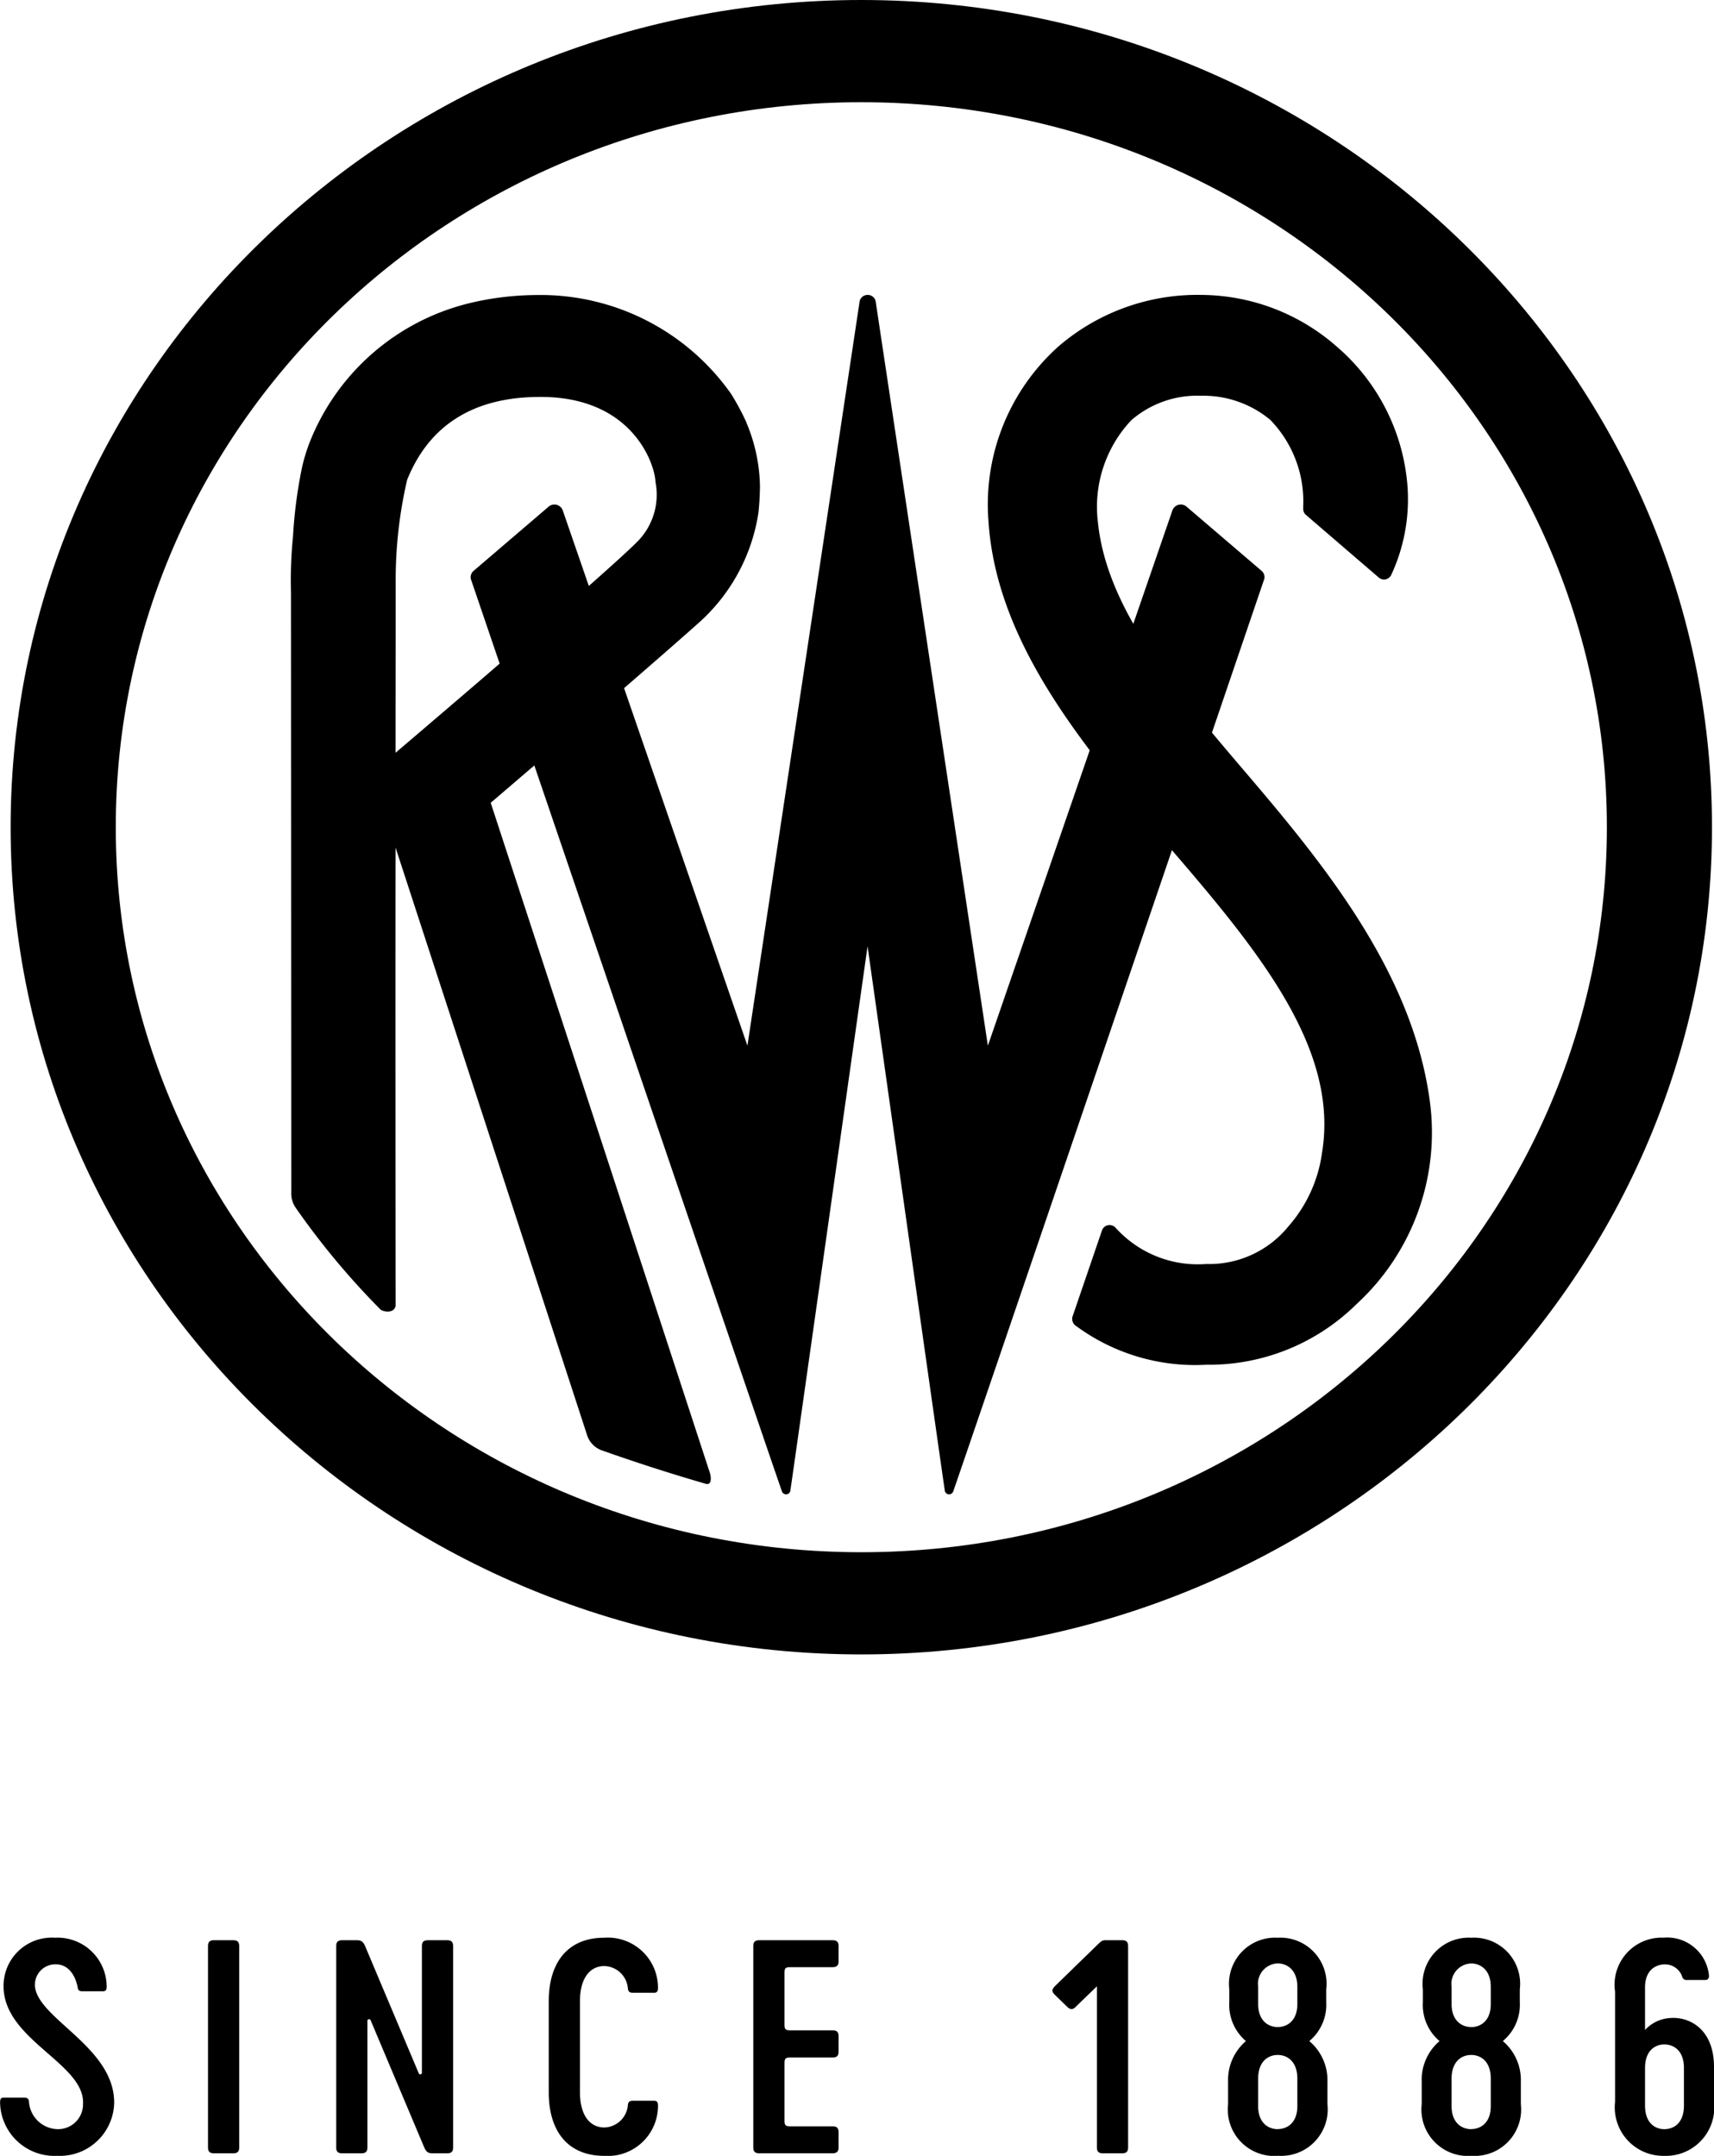
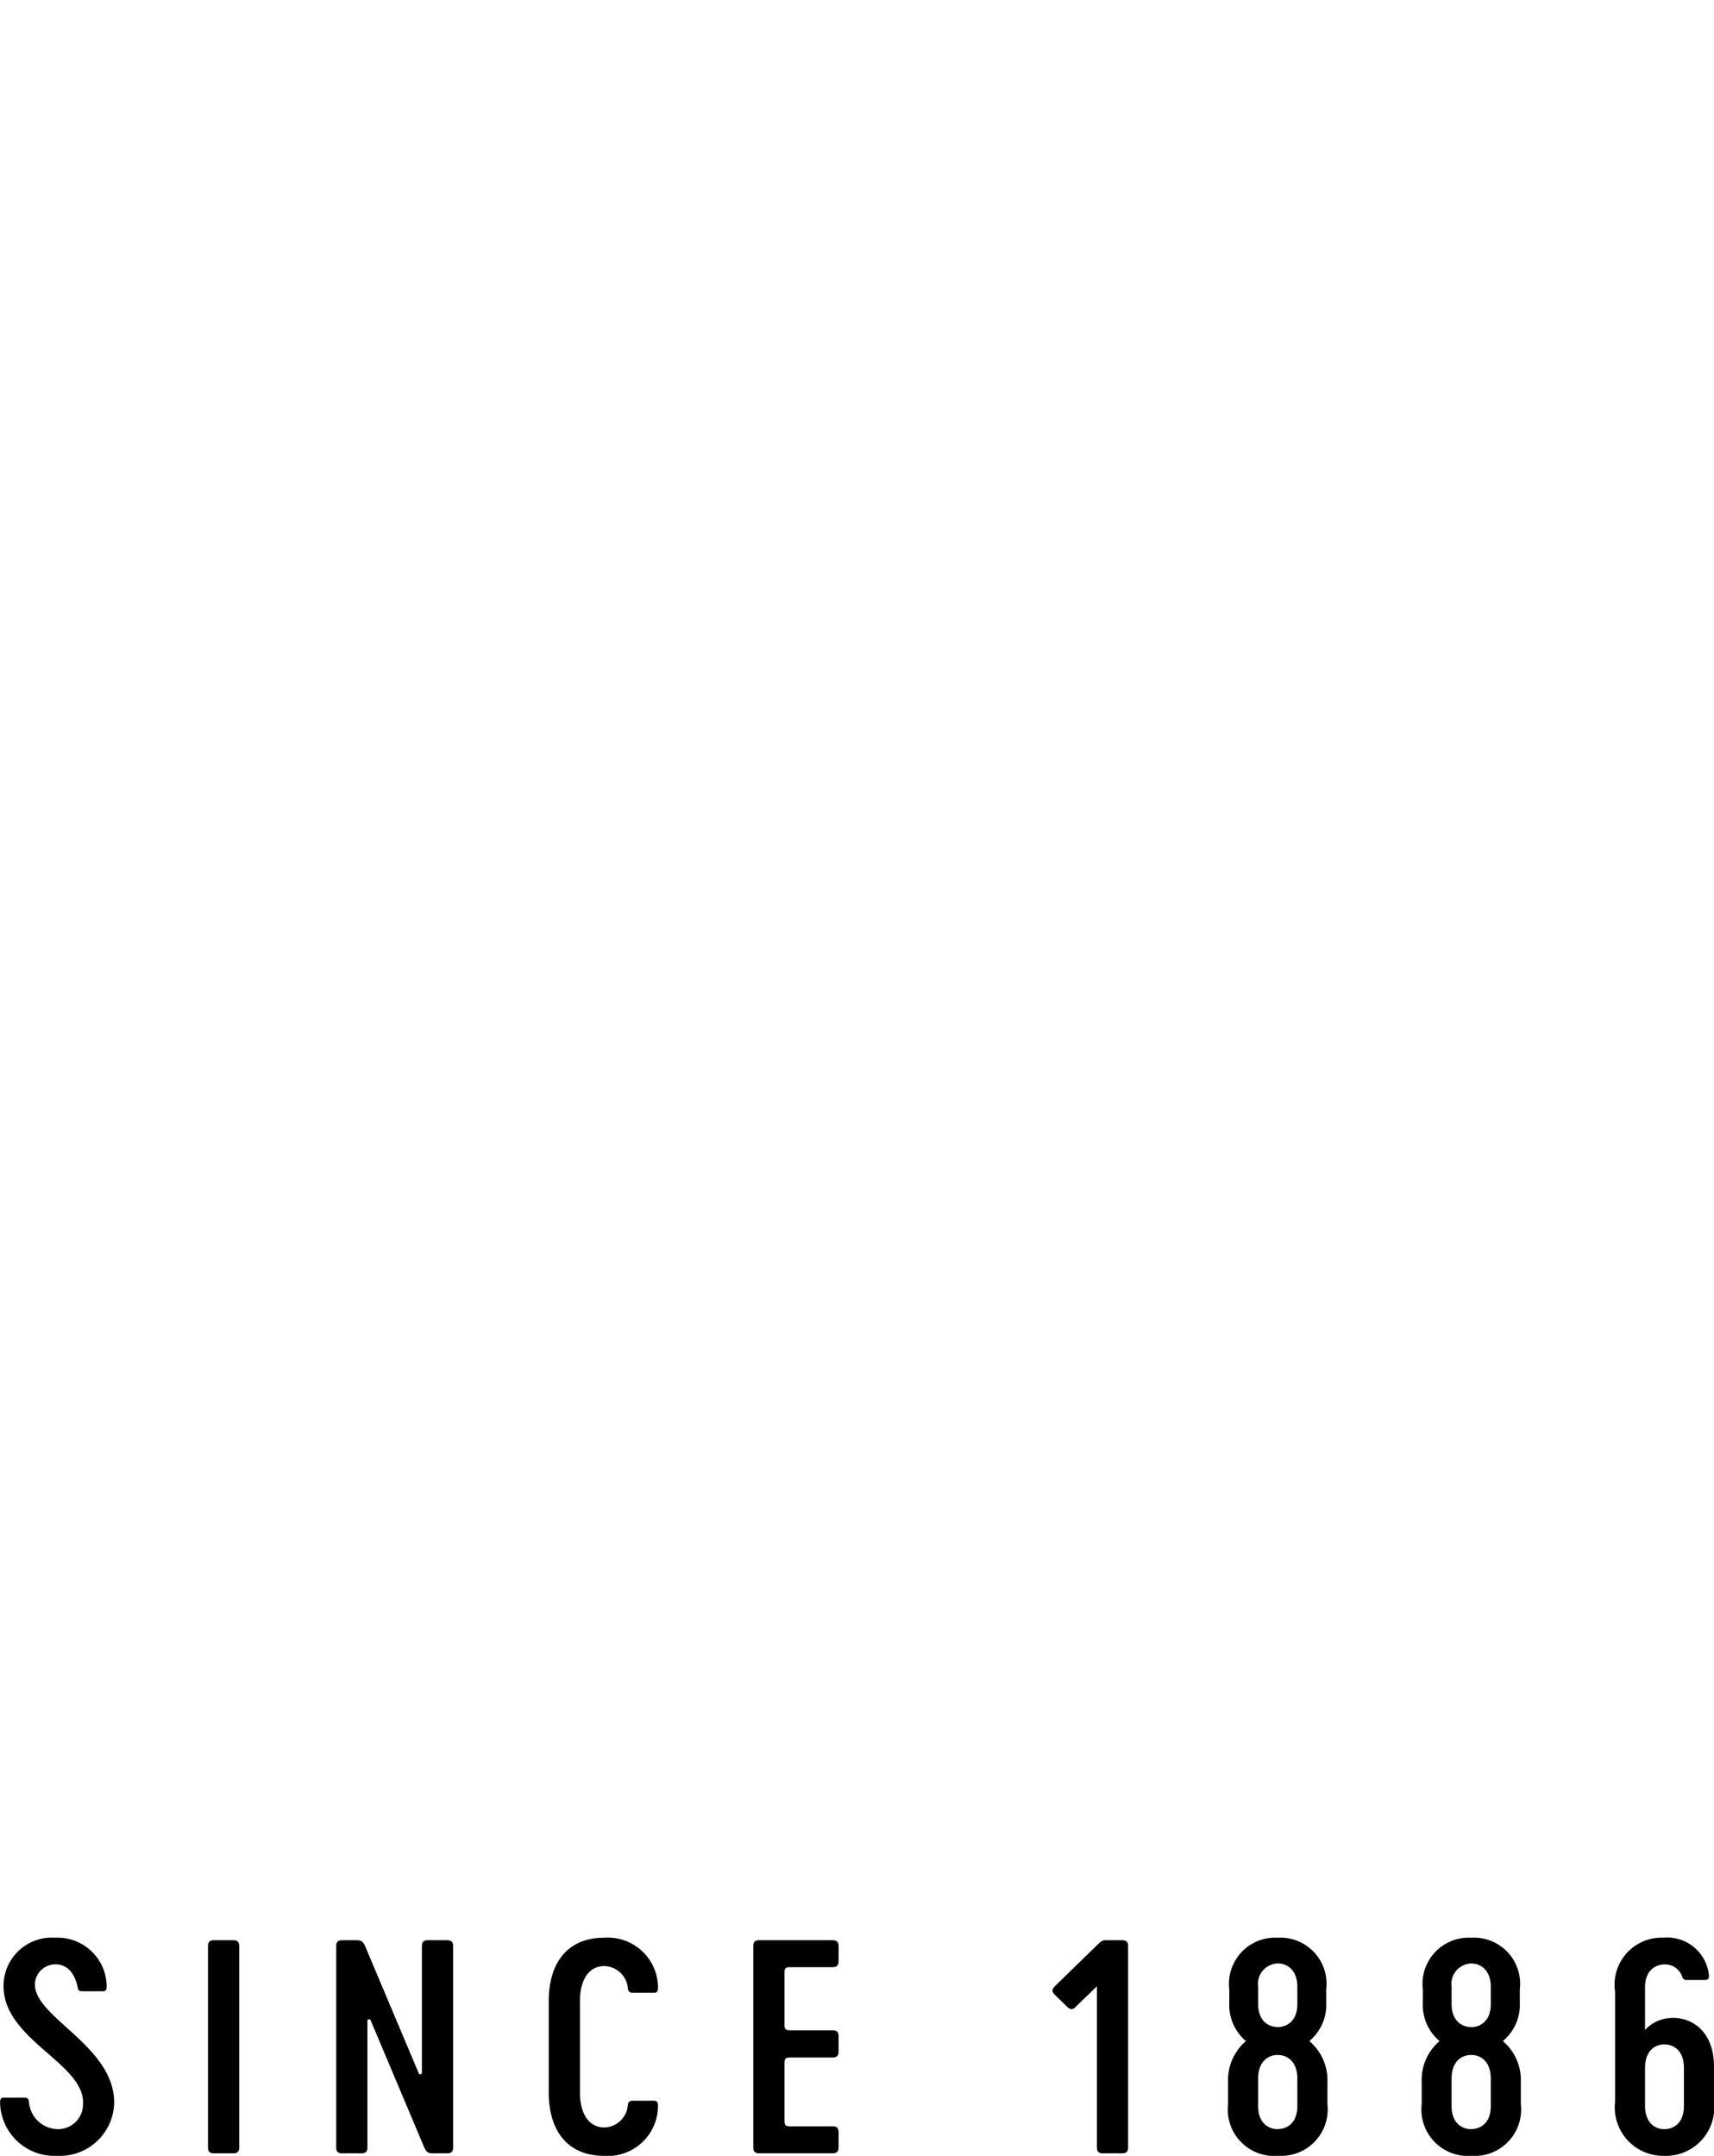
<svg xmlns="http://www.w3.org/2000/svg" viewBox="0 0 67.2 84.506" class="Logo Logo--rws" focusable="false">
-   <path d="M56.075 43.295c-.617-4.972-3.945-9.155-7.093-12.847-2.877-3.367-5.592-6.549-5.938-9.988a4.949 4.949 0 011.31-3.988 3.947 3.947 0 012.736-.959 4.1 4.1 0 012.711.943 4.585 4.585 0 011.293 3.4v.088a.313.313 0 00.088.222c.01.01 2.711 2.332 2.849 2.45a.333.333 0 00.227.1.312.312 0 00.262-.138l.017-.025a7.025 7.025 0 00.638-3.593 8.013 8.013 0 00-2.784-5.39 8.1 8.1 0 00-5.3-2.01 8.341 8.341 0 00-5.577 2.006 8.308 8.308 0 00-2.762 6.829c.306 4.916 3.887 9.084 7.353 13.115 3.405 3.96 6.377 7.7 5.729 11.662a5.49 5.49 0 01-1.311 2.889 4 4 0 01-3.233 1.485 4.332 4.332 0 01-3.543-1.412.315.315 0 00-.243-.113.307.307 0 00-.3.212l-1.14 3.332a.331.331 0 00.132.415 7.869 7.869 0 005.094 1.515 8.227 8.227 0 005.885-2.367 9.134 9.134 0 002.9-7.833M15.508 29.507s0-2.423.006-4.321v-2.243-.084a17.315 17.315 0 01.449-4.052c.869-2.156 2.62-3.248 5.21-3.248h.1c3.572.037 4.408 2.677 4.425 3.329a2.608 2.608 0 01-.668 2.3c-.646.674-3.658 3.291-6.122 5.412-1.855 1.593-3.4 2.907-3.4 2.907m14.231-9.44c.033-.305.05-.63.057-.975a6.687 6.687 0 00-.532-2.526.025.025 0 000-.007c-.014-.034-.03-.067-.045-.1a9.8 9.8 0 00-.555-1.019 9.133 9.133 0 00-7.596-3.876 11.661 11.661 0 00-2.392.257c-.114.026-.223.051-.333.078a9.027 9.027 0 00-6.207 5.451 6.842 6.842 0 00-.318 1.082 18.66 18.66 0 00-.331 2.6 17.323 17.323 0 00-.079 2.189l.012 23.519a.986.986 0 00.148.566 30.067 30.067 0 003.363 4.038c.283.145.58.049.58-.193-.003-.169-.013-13.662-.003-17.93l7.508 23.029a.938.938 0 00.556.593c1.312.464 2.652.9 4.092 1.317.3.085.18-.39.18-.39l-8.605-26.302s5.89-5.031 8.094-7a7.234 7.234 0 002.407-4.4">
-   </path>
-   <path d="M49.477 22.389l-2.96-2.532a.342.342 0 00-.223-.08.345.345 0 00-.33.236l-7.233 20.976s-4.4-29.163-4.4-29.185a.318.318 0 00-.314-.244.319.319 0 00-.313.244c0 .022-4.4 29.185-4.4 29.185l-7.238-20.976a.345.345 0 00-.331-.236.341.341 0 00-.222.08l-2.96 2.532a.335.335 0 00-.1.234.317.317 0 00.024.123s12.111 35.563 12.189 35.737a.174.174 0 00.153.091.169.169 0 00.171-.166c.021-.1 3.024-21.316 3.024-21.316s3 21.211 3.026 21.316a.169.169 0 00.171.166.174.174 0 00.153-.091c.078-.174 12.187-35.739 12.186-35.737a.318.318 0 00.027-.123.335.335 0 00-.1-.234">
-   </path>
-   <path d="M33.769 4.007C49.913 4.007 63 16.73 63 32.425S49.913 60.844 33.769 60.844 4.539 48.121 4.539 32.425 17.626 4.007 33.769 4.007m0-4.007C15.379 0 .417 14.546.417 32.425S15.379 64.85 33.769 64.85s33.352-14.543 33.352-32.425S52.16 0 33.769 0">
-   </path>
  <path class="Logo__text" d="M66.021 82.534c0 .692-.4.925-.77.925-.353 0-.755-.233-.755-.925v-1.471c0-.69.4-.925.755-.925.369 0 .77.235.77.925zm-.561-3.43a1.448 1.448 0 00-.964.468V77.9c0-.668.413-.9.78-.9a.708.708 0 01.676.479.176.176 0 00.2.133h.7c.137 0 .159-.1.148-.2a1.645 1.645 0 00-1.779-1.459 1.845 1.845 0 00-1.9 2.115v4.322a1.9 1.9 0 001.93 2.115A1.9 1.9 0 0067.2 82.39v-1.37c0-1.493-.973-1.986-1.74-1.916m-7.779 4.355c-.368 0-.769-.244-.769-.9v-1.082c0-.681.4-.927.769-.927s.767.246.767.927v1.079c0 .659-.4.9-.767.9m0-4c-.368 0-.769-.245-.769-.9v-.681a.8.8 0 01.769-.911c.366 0 .767.257.767.913v.681c0 .657-.4.9-.767.9m0 5.045a1.821 1.821 0 001.946-2.024v-.881a2 2 0 00-.706-1.592 1.851 1.851 0 00.665-1.526v-.5a1.809 1.809 0 00-1.9-2.025 1.809 1.809 0 00-1.9 2.025v.5a1.847 1.847 0 00.654 1.526 1.993 1.993 0 00-.7 1.592v.881a1.822 1.822 0 001.941 2.026m-7.586-1.046c-.367 0-.767-.244-.767-.9v-1.082c0-.681.4-.927.767-.927s.769.246.769.927v1.079c0 .659-.4.9-.769.9m0-4c-.367 0-.767-.245-.767-.9v-.681a.8.8 0 01.767-.913c.367 0 .769.257.769.913v.681c0 .657-.4.9-.769.9m0 5.045a1.823 1.823 0 001.949-2.022v-.881a2 2 0 00-.711-1.592 1.851 1.851 0 00.664-1.526v-.5a1.809 1.809 0 00-1.9-2.025 1.809 1.809 0 00-1.9 2.025v.5a1.855 1.855 0 00.652 1.526 2 2 0 00-.7 1.592v.881a1.821 1.821 0 001.946 2.026m-6.106-8.452h-.652c-.1 0-.148.022-.275.144l-1.706 1.66c-.125.133-.125.211 0 .333l.481.469c.125.123.229.123.343 0l.826-.8v6.313c0 .168.068.233.239.233h.744c.173 0 .24-.065.24-.233v-7.886c0-.167-.067-.233-.24-.233M30.758 77.32c0-.167.045-.211.218-.211h1.661c.171 0 .241-.067.241-.233v-.59c0-.167-.07-.233-.241-.233h-2.864c-.171 0-.239.066-.239.233v7.885c0 .167.068.233.239.233h2.864c.171 0 .241-.066.241-.233v-.591c0-.166-.07-.233-.241-.233h-1.661c-.173 0-.218-.044-.218-.211v-2.273c0-.167.045-.212.218-.212h1.661c.171 0 .241-.067.241-.234v-.6c0-.166-.07-.233-.241-.233h-1.661c-.173 0-.218-.044-.218-.212zm-7.069 7.185a1.968 1.968 0 002.109-1.96c0-.1-.012-.2-.15-.2h-.837c-.125 0-.182.045-.194.167a.954.954 0 01-.917.881c-.606 0-.962-.524-.962-1.382v-3.565c0-.858.356-1.381.962-1.381a.953.953 0 01.917.88c.012.121.069.167.194.167h.837c.138 0 .15-.1.15-.2a1.967 1.967 0 00-2.109-1.957c-1.408 0-2.175.945-2.175 2.493v3.563c0 1.548.767 2.494 2.175 2.494m-6.162-8.452h-.744c-.172 0-.242.066-.242.233v4.957a.064.064 0 01-.125.022l-2.1-4.979c-.078-.178-.148-.233-.331-.233h-.564c-.172 0-.239.066-.239.233v7.886c0 .168.067.233.239.233h.744c.173 0 .24-.065.24-.233v-4.957a.065.065 0 01.127-.022l2.1 4.979c.081.179.15.233.332.233h.562c.17 0 .239-.065.239-.233v-7.886c0-.167-.069-.233-.239-.233m-9.371 8.119c0 .168.069.233.24.233h.744c.172 0 .239-.065.239-.233v-7.886c0-.167-.067-.233-.239-.233h-.744c-.171 0-.24.066-.24.233zm-3.679-1.76c0-2.172-3-3.286-3.105-4.556a.8.8 0 01.815-.858c.5 0 .767.433.859.9.012.124.069.157.2.157h.789c.138 0 .148-.089.148-.2a1.925 1.925 0 00-2.027-1.9 1.89 1.89 0 00-2.016 1.9c0 2.116 3.208 3.03 3.116 4.623a.975.975 0 01-1.009.98 1.149 1.149 0 01-1.11-1.08c-.011-.112-.069-.156-.195-.156h-.79c-.137 0-.148.088-.148.2a2.134 2.134 0 002.243 2.082 2.13 2.13 0 002.231-2.092">
  </path>
</svg>